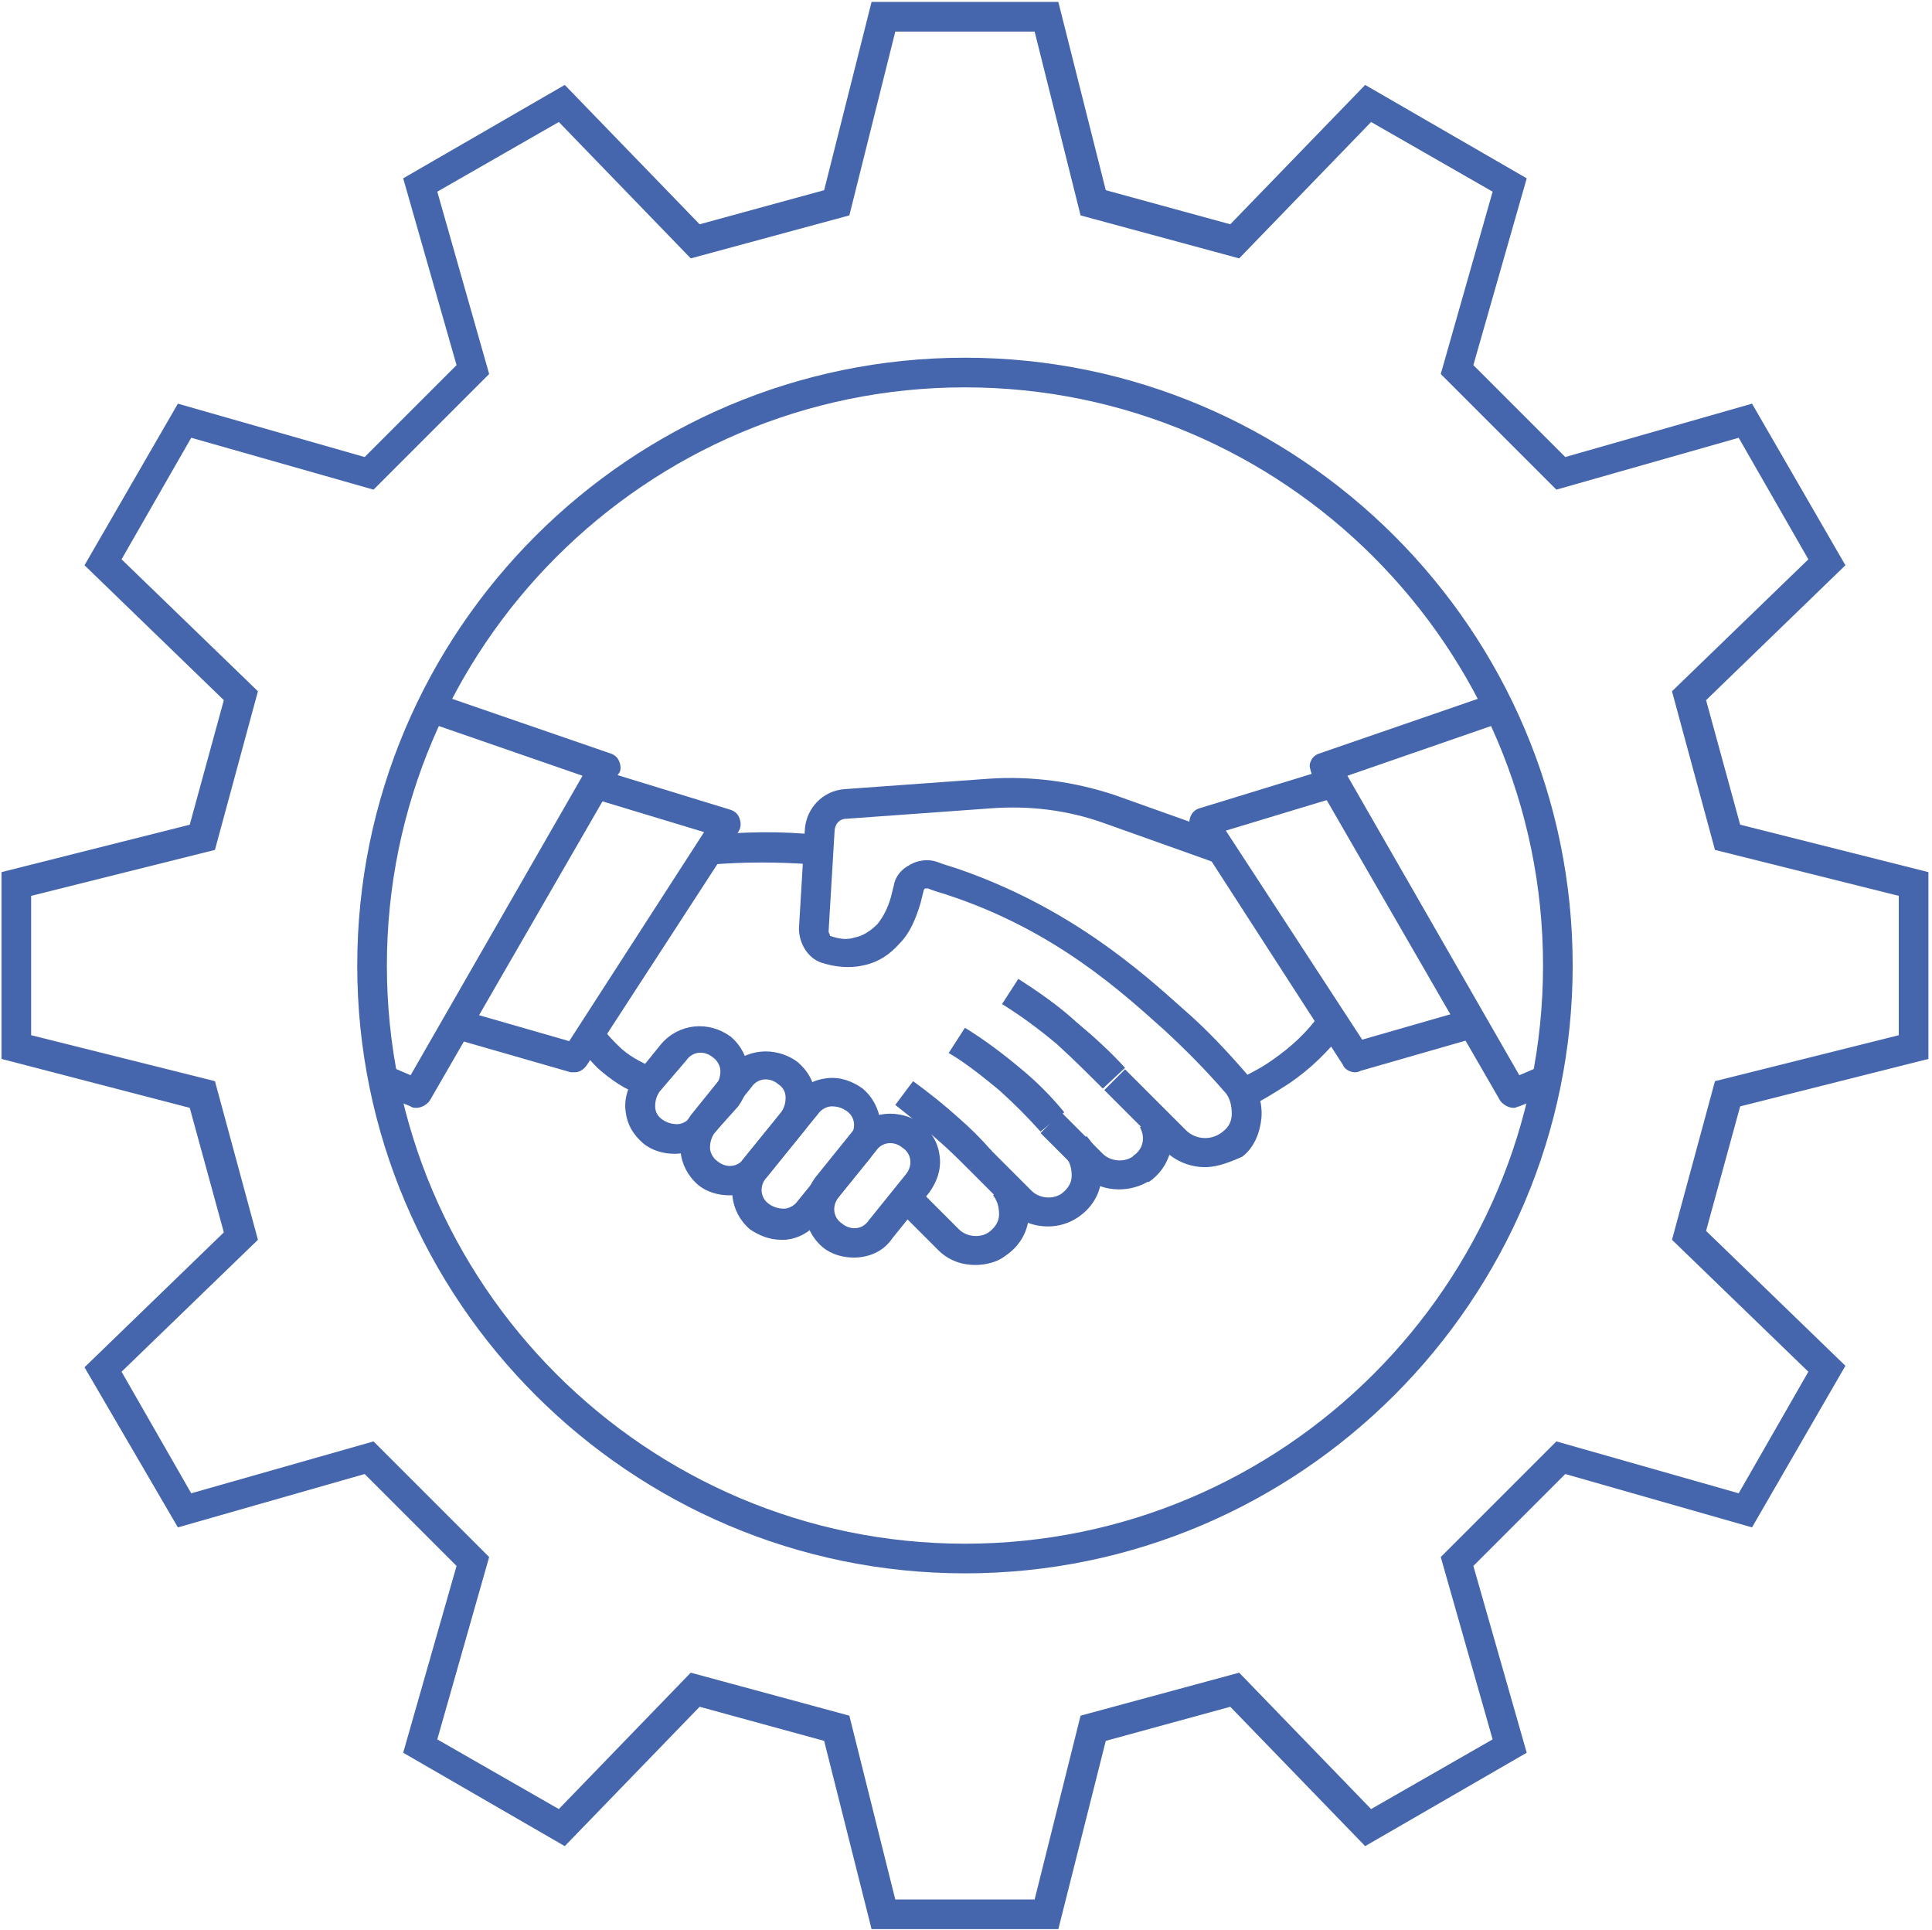
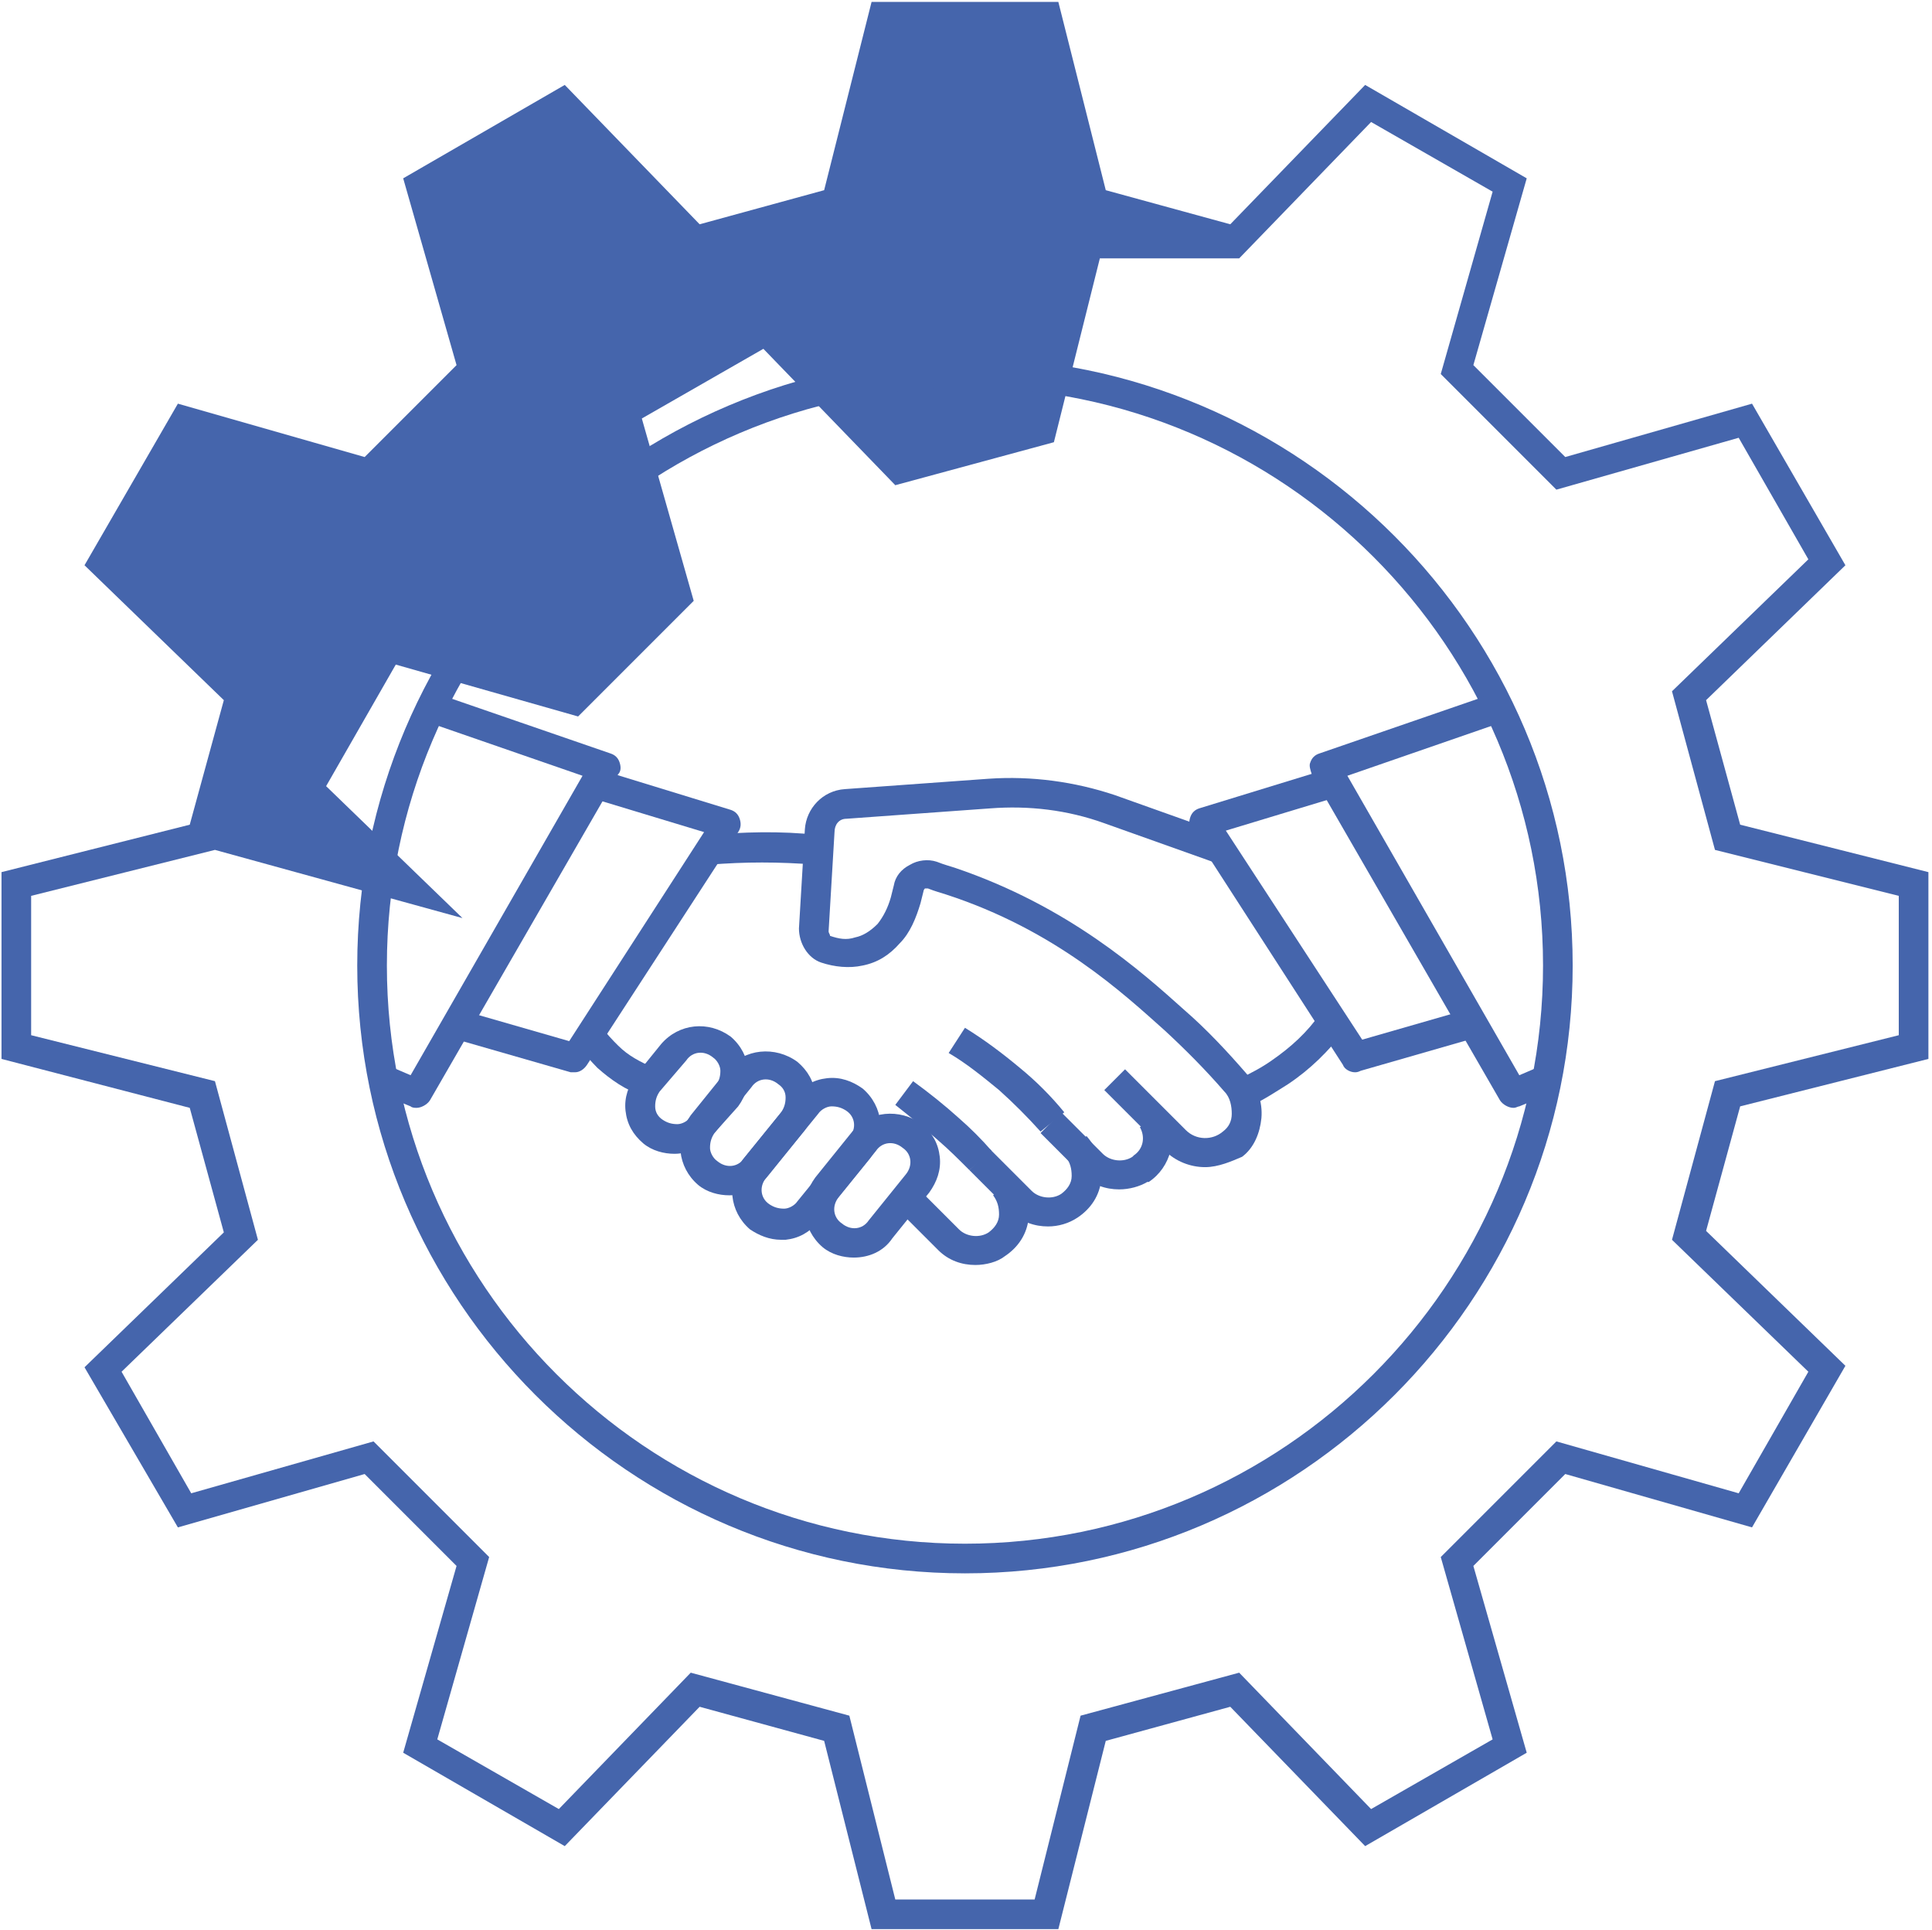
<svg xmlns="http://www.w3.org/2000/svg" xmlns:ns1="http://sodipodi.sourceforge.net/DTD/sodipodi-0.dtd" xmlns:ns2="http://www.inkscape.org/namespaces/inkscape" viewBox="0 0 79.77 79.68" version="1.1" id="svg24" ns1:docname="allianzbildung.svg" ns2:version="0.92.4 (5da689c313, 2019-01-14)">
  <defs id="defs28" />
  <ns1:namedview pagecolor="#ffffff" bordercolor="#666666" borderopacity="1" objecttolerance="10" gridtolerance="10" guidetolerance="10" ns2:pageopacity="0" ns2:pageshadow="2" ns2:window-width="3440" ns2:window-height="1377" id="namedview26" showgrid="false" ns2:zoom="8.3773695" ns2:cx="14.570918" ns2:cy="31.786643" ns2:window-x="1912" ns2:window-y="-8" ns2:window-maximized="1" ns2:current-layer="svg24" />
  <g transform="matrix(0.612,0,0,0.612,-1.774,-1.757)" id="g122" style="fill:#4565ac;fill-opacity:1">
    <g id="g6" style="fill:#4565ac;fill-opacity:1">
      <g id="g4" style="fill:#4565ac;fill-opacity:1">
-         <path d="M 74.3,133 H 61.7 L 58.5,120.3 50.1,118 41,127.4 30.1,121.1 33.7,108.5 27.5,102.3 14.9,105.9 8.6,95.1 18,86 15.7,77.6 3,74.3 V 61.7 L 15.7,58.5 18,50.1 8.6,41 14.9,30.1 27.5,33.7 33.7,27.5 30.1,14.9 41,8.6 50.1,18 58.5,15.7 61.7,3 h 12.6 l 3.2,12.7 8.4,2.3 9.1,-9.4 10.9,6.3 -3.6,12.6 6.2,6.2 12.6,-3.6 6.3,10.9 -9.4,9.1 2.3,8.4 12.7,3.2 v 12.6 l -12.7,3.2 -2.3,8.4 9.4,9.1 -6.3,10.9 -12.6,-3.6 -6.2,6.2 3.6,12.6 -10.9,6.3 -9.1,-9.4 -8.4,2.3 z m -11,-2 h 9.4 l 3.1,-12.4 10.7,-2.9 8.9,9.2 8.2,-4.7 -3.5,-12.3 7.8,-7.8 12.3,3.5 4.7,-8.2 -9.2,-8.9 2.9,-10.7 12.4,-3.1 v -9.4 l -12.4,-3.1 -2.9,-10.7 9.2,-8.9 -4.7,-8.2 -12.3,3.5 -7.8,-7.8 3.5,-12.3 -8.2,-4.7 -8.9,9.2 L 75.8,17.4 72.7,5 h -9.4 l -3.1,12.4 -10.7,2.9 -8.9,-9.2 -8.2,4.7 3.5,12.3 -7.8,7.8 -12.3,-3.5 -4.7,8.2 9.2,8.9 L 17.4,60.2 5,63.3 v 9.4 l 12.4,3.1 2.9,10.7 -9.2,8.9 4.7,8.2 12.3,-3.5 7.8,7.8 -3.5,12.3 8.2,4.7 8.9,-9.2 10.7,2.9 z" id="path2-6" ns2:connector-curvature="0" style="fill:#4565ac;fill-opacity:1" />
+         <path d="M 74.3,133 H 61.7 L 58.5,120.3 50.1,118 41,127.4 30.1,121.1 33.7,108.5 27.5,102.3 14.9,105.9 8.6,95.1 18,86 15.7,77.6 3,74.3 V 61.7 L 15.7,58.5 18,50.1 8.6,41 14.9,30.1 27.5,33.7 33.7,27.5 30.1,14.9 41,8.6 50.1,18 58.5,15.7 61.7,3 h 12.6 l 3.2,12.7 8.4,2.3 9.1,-9.4 10.9,6.3 -3.6,12.6 6.2,6.2 12.6,-3.6 6.3,10.9 -9.4,9.1 2.3,8.4 12.7,3.2 v 12.6 l -12.7,3.2 -2.3,8.4 9.4,9.1 -6.3,10.9 -12.6,-3.6 -6.2,6.2 3.6,12.6 -10.9,6.3 -9.1,-9.4 -8.4,2.3 z m -11,-2 h 9.4 l 3.1,-12.4 10.7,-2.9 8.9,9.2 8.2,-4.7 -3.5,-12.3 7.8,-7.8 12.3,3.5 4.7,-8.2 -9.2,-8.9 2.9,-10.7 12.4,-3.1 v -9.4 l -12.4,-3.1 -2.9,-10.7 9.2,-8.9 -4.7,-8.2 -12.3,3.5 -7.8,-7.8 3.5,-12.3 -8.2,-4.7 -8.9,9.2 h -9.4 l -3.1,12.4 -10.7,2.9 -8.9,-9.2 -8.2,4.7 3.5,12.3 -7.8,7.8 -12.3,-3.5 -4.7,8.2 9.2,8.9 L 17.4,60.2 5,63.3 v 9.4 l 12.4,3.1 2.9,10.7 -9.2,8.9 4.7,8.2 12.3,-3.5 7.8,7.8 -3.5,12.3 8.2,4.7 8.9,-9.2 10.7,2.9 z" id="path2-6" ns2:connector-curvature="0" style="fill:#4565ac;fill-opacity:1" />
      </g>
    </g>
    <g id="g12" style="fill:#4565ac;fill-opacity:1">
      <g id="g10" style="fill:#4565ac;fill-opacity:1">
        <path d="M 68,109 C 45.4,109 27,90.6 27,68 27,45.4 45.4,27 68,27 c 22.6,0 41,18.4 41,41 0,22.6 -18.4,41 -41,41 z m 0,-80 c -21.5,0 -39,17.5 -39,39 0,21.5 17.5,39 39,39 21.5,0 39,-17.5 39,-39 C 107,46.5 89.5,29 68,29 Z" id="path8-8" ns2:connector-curvature="0" style="fill:#4565ac;fill-opacity:1" />
      </g>
    </g>
    <g id="g18" style="fill:#4565ac;fill-opacity:1">
      <g id="g16" style="fill:#4565ac;fill-opacity:1">
        <path d="m 41.7,75.2 c -0.1,0 -0.2,0 -0.3,0 l -8,-2.3 0.6,-1.9 7.3,2.1 9.1,-14.1 -7.6,-2.3 0.6,-1.9 8.8,2.7 c 0.3,0.1 0.5,0.3 0.6,0.6 0.1,0.3 0.1,0.6 -0.1,0.9 L 42.5,74.7 C 42.3,75 42,75.2 41.7,75.2 Z" id="path14-1" ns2:connector-curvature="0" style="fill:#4565ac;fill-opacity:1" />
      </g>
    </g>
    <g id="g24" style="fill:#4565ac;fill-opacity:1">
      <g id="g22" style="fill:#4565ac;fill-opacity:1">
        <path d="m 31,77.6 c -0.1,0 -0.3,0 -0.4,-0.1 l -2.2,-0.9 0.8,-1.8 1.4,0.6 11.6,-20.2 -10.4,-3.6 0.7,-1.9 11.6,4 c 0.3,0.1 0.5,0.3 0.6,0.6 0.1,0.3 0.1,0.6 -0.1,0.8 l -12.7,22 c -0.2,0.3 -0.6,0.5 -0.9,0.5 z" id="path20-0" ns2:connector-curvature="0" style="fill:#4565ac;fill-opacity:1" />
      </g>
    </g>
    <g id="g30" style="fill:#4565ac;fill-opacity:1">
      <g id="g28" style="fill:#4565ac;fill-opacity:1">
        <path d="M 94.3,75.2 C 94,75.2 93.6,75 93.5,74.7 L 83.3,58.9 c -0.2,-0.3 -0.2,-0.6 -0.1,-0.9 0.1,-0.3 0.3,-0.5 0.6,-0.6 l 8.8,-2.7 0.6,1.9 -7.6,2.3 9.2,14.1 7.3,-2.1 0.6,1.9 -8,2.3 c -0.2,0.1 -0.3,0.1 -0.4,0.1 z" id="path26" ns2:connector-curvature="0" style="fill:#4565ac;fill-opacity:1" />
      </g>
    </g>
    <g id="g36" style="fill:#4565ac;fill-opacity:1">
      <g id="g34" style="fill:#4565ac;fill-opacity:1">
        <path d="m 105,77.6 c -0.3,0 -0.7,-0.2 -0.9,-0.5 l -12.7,-22 c -0.1,-0.3 -0.2,-0.6 -0.1,-0.8 0.1,-0.3 0.3,-0.5 0.6,-0.6 l 11.6,-4 0.7,1.9 -10.4,3.6 11.6,20.2 1.4,-0.6 0.8,1.8 -2.2,0.9 c -0.1,0 -0.2,0.1 -0.4,0.1 z" id="path32" ns2:connector-curvature="0" style="fill:#4565ac;fill-opacity:1" />
      </g>
    </g>
    <g id="g42" style="fill:#4565ac;fill-opacity:1">
      <g id="g40" style="fill:#4565ac;fill-opacity:1">
        <path d="m 50.7,61.2 -0.2,-2 c 2.6,-0.2 4.9,-0.3 7.7,0 l -0.2,2 C 55.4,61 53.2,61 50.7,61.2 Z" id="path38" ns2:connector-curvature="0" style="fill:#4565ac;fill-opacity:1" />
      </g>
    </g>
    <g id="g48" style="fill:#4565ac;fill-opacity:1">
      <g id="g46" style="fill:#4565ac;fill-opacity:1">
        <path d="m 78.4,83.1 c -0.9,0 -1.8,-0.3 -2.5,-1 l -2.8,-2.8 1.4,-1.4 2.8,2.8 c 0.5,0.5 1.4,0.6 2,0.2 l 0.1,-0.1 c 0.6,-0.4 0.8,-1.2 0.4,-1.9 L 81.6,78 c 0.8,1.6 0.3,3.6 -1.2,4.6 h -0.1 c -0.5,0.3 -1.2,0.5 -1.9,0.5 z" id="path44" ns2:connector-curvature="0" style="fill:#4565ac;fill-opacity:1" />
      </g>
    </g>
    <g id="g54" style="fill:#4565ac;fill-opacity:1">
      <g id="g52" style="fill:#4565ac;fill-opacity:1">
        <path d="m 73.6,85.6 c -0.9,0 -1.8,-0.3 -2.5,-1 l -2.8,-2.8 1.4,-1.4 2.8,2.8 c 0.5,0.5 1.4,0.6 2,0.2 0.4,-0.3 0.7,-0.7 0.7,-1.2 0,-0.5 -0.1,-0.9 -0.4,-1.3 l 1.4,-1.4 c 0.7,0.8 1.1,1.8 1,2.9 -0.1,1.1 -0.7,2 -1.6,2.6 -0.6,0.4 -1.3,0.6 -2,0.6 z" id="path50" ns2:connector-curvature="0" style="fill:#4565ac;fill-opacity:1" />
      </g>
    </g>
    <g id="g60" style="fill:#4565ac;fill-opacity:1">
      <g id="g58" style="fill:#4565ac;fill-opacity:1">
        <path d="m 68.7,88.2 c -0.9,0 -1.8,-0.3 -2.5,-1 l -2.8,-2.8 1.4,-1.4 2.8,2.8 c 0.5,0.5 1.4,0.6 2,0.2 0.4,-0.3 0.7,-0.7 0.7,-1.2 0,-0.5 -0.1,-0.9 -0.4,-1.3 l 1.4,-1.4 c 0.7,0.8 1.1,1.8 1,2.9 -0.1,1.1 -0.7,2 -1.6,2.6 -0.5,0.4 -1.3,0.6 -2,0.6 z" id="path56" ns2:connector-curvature="0" style="fill:#4565ac;fill-opacity:1" />
      </g>
    </g>
    <g id="g66" style="fill:#4565ac;fill-opacity:1">
      <g id="g64" style="fill:#4565ac;fill-opacity:1">
        <path d="m 48.4,80.7 c -0.7,0 -1.5,-0.2 -2.1,-0.7 -0.7,-0.6 -1.1,-1.3 -1.2,-2.2 -0.1,-0.9 0.2,-1.7 0.7,-2.4 v 0 l 1.7,-2.1 c 1.2,-1.4 3.2,-1.6 4.7,-0.5 1.4,1.2 1.6,3.2 0.5,4.7 L 51,79.4 c -0.7,0.8 -1.6,1.3 -2.6,1.3 z m -1,-4.2 c -0.2,0.3 -0.3,0.6 -0.3,1 0,0.4 0.2,0.7 0.5,0.9 0.3,0.2 0.6,0.3 1,0.3 0.3,0 0.7,-0.2 0.9,-0.5 l 1.7,-2.1 c 0.2,-0.3 0.3,-0.6 0.3,-1 0,-0.3 -0.2,-0.7 -0.5,-0.9 -0.6,-0.5 -1.4,-0.4 -1.8,0.2 z" id="path62" ns2:connector-curvature="0" style="fill:#4565ac;fill-opacity:1" />
      </g>
    </g>
    <g id="g72" style="fill:#4565ac;fill-opacity:1">
      <g id="g70" style="fill:#4565ac;fill-opacity:1">
        <path d="m 52.1,83.5 c -0.7,0 -1.5,-0.2 -2.1,-0.7 -1.4,-1.2 -1.6,-3.2 -0.5,-4.7 v 0 L 52,75 c 1.1,-1.4 3.2,-1.6 4.7,-0.5 0.7,0.6 1.1,1.3 1.2,2.2 0.1,0.9 -0.2,1.7 -0.7,2.4 l -2.5,3.1 C 54,83.1 53,83.5 52.1,83.5 Z m -1,-4.2 c -0.2,0.3 -0.3,0.6 -0.3,1 0,0.3 0.2,0.7 0.5,0.9 0.6,0.5 1.4,0.4 1.8,-0.2 l 2.5,-3.1 c 0.2,-0.3 0.3,-0.6 0.3,-1 0,-0.4 -0.2,-0.7 -0.5,-0.9 -0.6,-0.5 -1.4,-0.4 -1.8,0.2 z" id="path68" ns2:connector-curvature="0" style="fill:#4565ac;fill-opacity:1" />
      </g>
    </g>
    <g id="g78" style="fill:#4565ac;fill-opacity:1">
      <g id="g76" style="fill:#4565ac;fill-opacity:1">
        <path d="M 60.5,87.7 C 59.8,87.7 59,87.5 58.4,87 57,85.8 56.8,83.8 57.9,82.3 v 0 l 2.5,-3.1 c 1.1,-1.4 3.2,-1.6 4.7,-0.5 0.7,0.6 1.1,1.3 1.2,2.2 0.1,0.9 -0.2,1.7 -0.7,2.4 l -2.5,3.1 c -0.6,0.9 -1.6,1.3 -2.6,1.3 z m -1,-4.1 c -0.5,0.6 -0.4,1.4 0.2,1.8 0.6,0.5 1.4,0.4 1.8,-0.2 L 64,82.1 c 0.5,-0.6 0.4,-1.4 -0.2,-1.8 -0.6,-0.5 -1.4,-0.4 -1.8,0.2 z" id="path74" ns2:connector-curvature="0" style="fill:#4565ac;fill-opacity:1" />
      </g>
    </g>
    <g id="g84" style="fill:#4565ac;fill-opacity:1">
      <g id="g82" style="fill:#4565ac;fill-opacity:1">
        <path d="m 55.6,86.5 c -0.8,0 -1.5,-0.3 -2.1,-0.7 -1.4,-1.2 -1.6,-3.2 -0.5,-4.7 v 0 l 3.5,-4.3 c 0.6,-0.7 1.3,-1.1 2.2,-1.2 0.9,-0.1 1.7,0.2 2.4,0.7 1.4,1.2 1.6,3.2 0.5,4.7 l -3.5,4.3 c -0.6,0.7 -1.3,1.1 -2.2,1.2 -0.1,0 -0.2,0 -0.3,0 z m -1,-4.2 c -0.5,0.6 -0.4,1.4 0.2,1.8 0.3,0.2 0.6,0.3 1,0.3 0.3,0 0.7,-0.2 0.9,-0.5 l 3.5,-4.3 c 0.5,-0.6 0.4,-1.4 -0.2,-1.8 -0.3,-0.2 -0.6,-0.3 -1,-0.3 -0.3,0 -0.7,0.2 -0.9,0.5 z" id="path80" ns2:connector-curvature="0" style="fill:#4565ac;fill-opacity:1" />
      </g>
    </g>
    <g id="g90" style="fill:#4565ac;fill-opacity:1">
      <g id="g88" style="fill:#4565ac;fill-opacity:1">
        <path d="m 46.3,76.8 c -1.2,-0.4 -2.2,-1.1 -3.1,-1.9 -0.5,-0.5 -1,-1.1 -1.4,-1.7 l 1.7,-1.1 c 0.3,0.5 0.7,0.9 1.1,1.3 0.7,0.7 1.5,1.1 2.4,1.5 z" id="path86" ns2:connector-curvature="0" style="fill:#4565ac;fill-opacity:1" />
      </g>
    </g>
    <g id="g96" style="fill:#4565ac;fill-opacity:1">
      <g id="g94" style="fill:#4565ac;fill-opacity:1">
        <path d="m 84.2,81.6 c -1,0 -2,-0.4 -2.7,-1.1 -1.4,-1.4 -2.8,-2.8 -4.1,-4.1 L 78.8,75 c 1.4,1.4 2.8,2.8 4.1,4.1 0.7,0.7 1.8,0.7 2.5,0.1 C 85.8,78.9 86,78.5 86,78 86,77.5 85.9,76.9 85.5,76.5 84.2,75 82.9,73.7 81.5,72.4 78.7,69.9 74.1,65.6 66.7,63.2 66.4,63.1 66,63 65.5,62.8 c -0.1,0 -0.2,0 -0.2,0 0,0 -0.1,0.1 -0.1,0.2 L 65,63.8 c -0.3,1 -0.7,2 -1.4,2.7 -0.7,0.8 -1.5,1.3 -2.5,1.5 -0.9,0.2 -1.9,0.1 -2.8,-0.2 -0.9,-0.3 -1.5,-1.3 -1.5,-2.3 l 0.4,-6.7 c 0.1,-1.4 1.2,-2.6 2.7,-2.7 l 9.7,-0.7 c 2.9,-0.2 5.8,0.2 8.5,1.1 l 7.3,2.6 -0.7,1.9 -7.3,-2.6 c -2.5,-0.9 -5.1,-1.2 -7.7,-1 L 60,58.1 c -0.5,0 -0.8,0.4 -0.8,0.9 l -0.4,6.7 c 0,0.1 0.1,0.2 0.1,0.3 0.6,0.2 1.1,0.3 1.7,0.1 0.5,-0.1 1,-0.4 1.5,-0.9 0.4,-0.5 0.7,-1.1 0.9,-1.8 l 0.2,-0.8 c 0.1,-0.6 0.5,-1.1 1.1,-1.4 0.5,-0.3 1.2,-0.4 1.8,-0.2 0.5,0.2 0.9,0.3 1.2,0.4 7.7,2.6 12.6,7 15.5,9.6 1.5,1.3 2.9,2.8 4.2,4.3 0.7,0.8 1.1,1.9 1,3 -0.1,1 -0.5,2 -1.3,2.6 -0.7,0.3 -1.6,0.7 -2.5,0.7 z" id="path92" ns2:connector-curvature="0" style="fill:#4565ac;fill-opacity:1" />
      </g>
    </g>
    <g id="g102" style="fill:#4565ac;fill-opacity:1">
      <g id="g100" style="fill:#4565ac;fill-opacity:1">
        <path d="m 87.2,77.5 -0.8,-1.8 c 0.8,-0.4 1.6,-0.8 2.3,-1.3 1.3,-0.9 2.4,-1.9 3.3,-3.2 l 1.6,1.2 c -1.1,1.4 -2.3,2.6 -3.8,3.6 -0.8,0.5 -1.7,1.1 -2.6,1.5 z" id="path98" ns2:connector-curvature="0" style="fill:#4565ac;fill-opacity:1" />
      </g>
    </g>
    <g id="g108" style="fill:#4565ac;fill-opacity:1">
      <g id="g106" style="fill:#4565ac;fill-opacity:1">
        <path d="m 68.3,81.8 c -0.7,-0.7 -1.4,-1.4 -2.1,-2 -0.9,-0.8 -1.9,-1.6 -2.9,-2.4 l 1.2,-1.6 c 1.1,0.8 2.1,1.6 3.1,2.5 0.8,0.7 1.5,1.4 2.2,2.2 z" id="path104" ns2:connector-curvature="0" style="fill:#4565ac;fill-opacity:1" />
      </g>
    </g>
    <g id="g114" style="fill:#4565ac;fill-opacity:1">
      <g id="g112" style="fill:#4565ac;fill-opacity:1">
        <path d="m 73.1,79.2 c -0.9,-1 -1.8,-1.9 -2.8,-2.8 -1.1,-0.9 -2.2,-1.8 -3.4,-2.5 L 68,72.2 c 1.3,0.8 2.5,1.7 3.7,2.7 1.1,0.9 2.1,1.9 3,3 z" id="path110" ns2:connector-curvature="0" style="fill:#4565ac;fill-opacity:1" />
      </g>
    </g>
    <g id="g120" style="fill:#4565ac;fill-opacity:1">
      <g id="g118" style="fill:#4565ac;fill-opacity:1">
-         <path d="m 77.3,76.3 c -1,-1 -2,-2 -3.1,-3 -1.2,-1 -2.4,-1.9 -3.7,-2.7 l 1.1,-1.7 c 1.4,0.9 2.7,1.8 3.9,2.9 1.2,1 2.3,2 3.3,3.1 z" id="path116" ns2:connector-curvature="0" style="fill:#4565ac;fill-opacity:1" />
-       </g>
+         </g>
    </g>
  </g>
</svg>